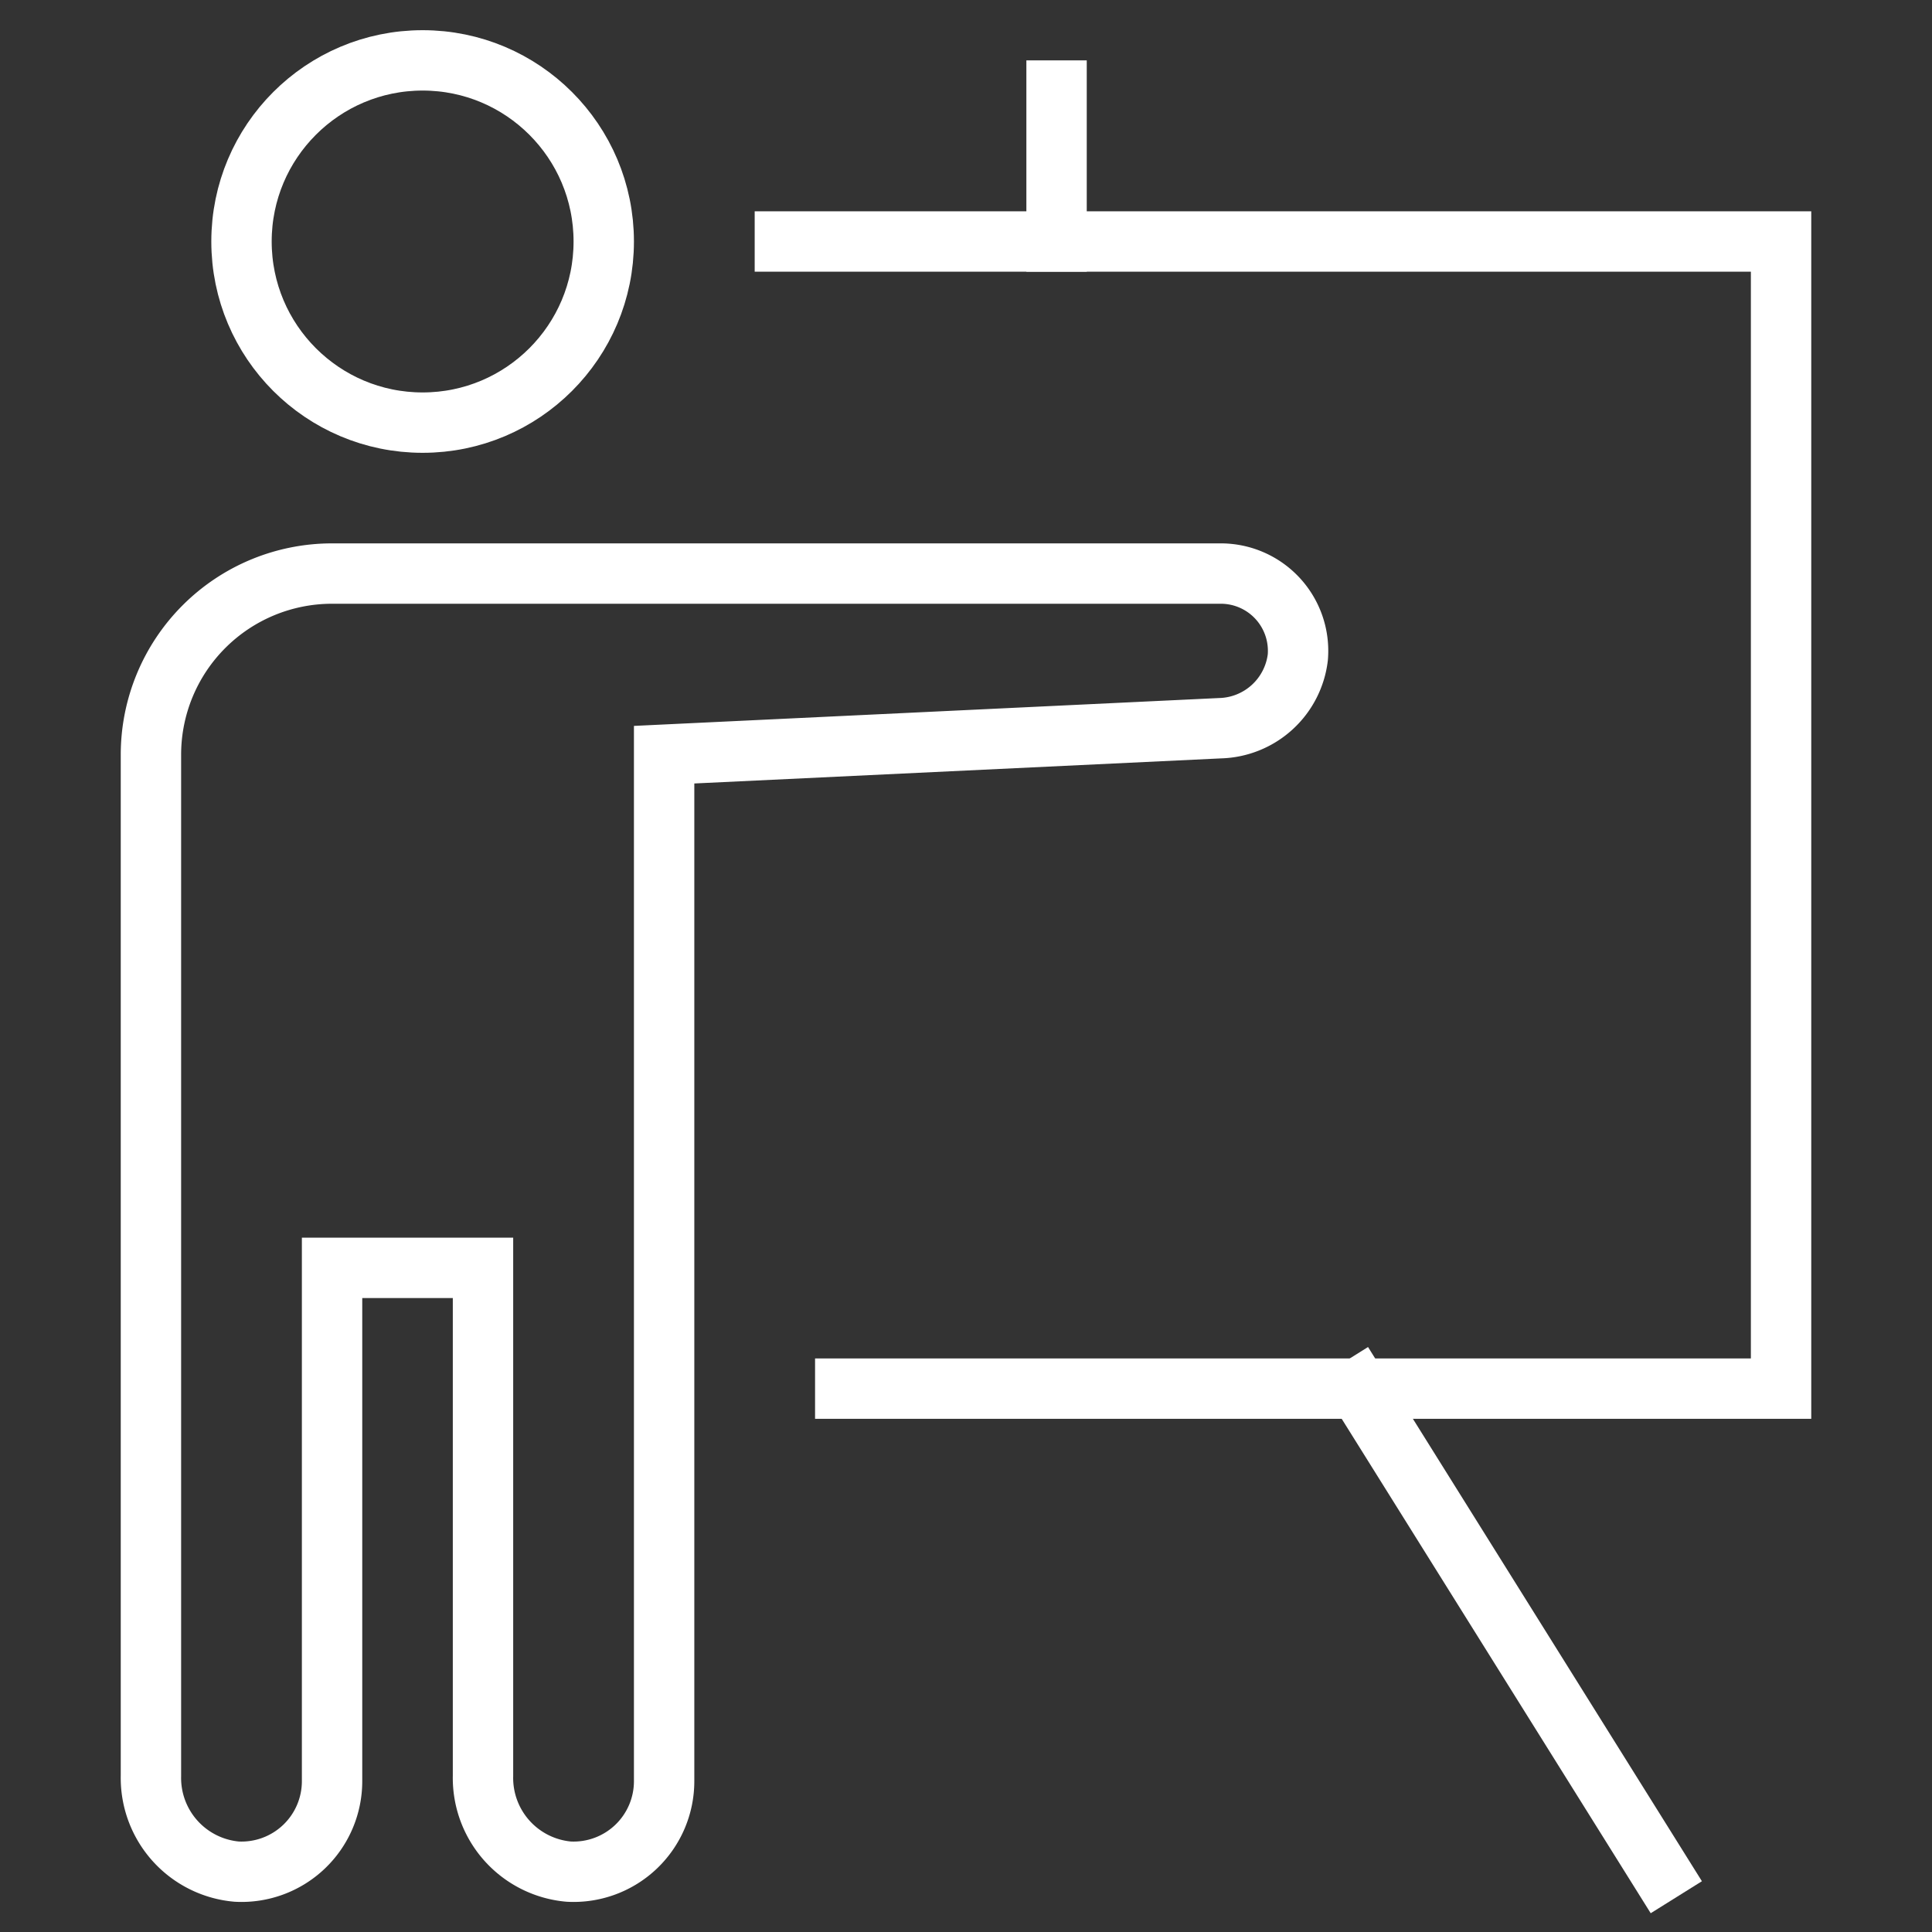
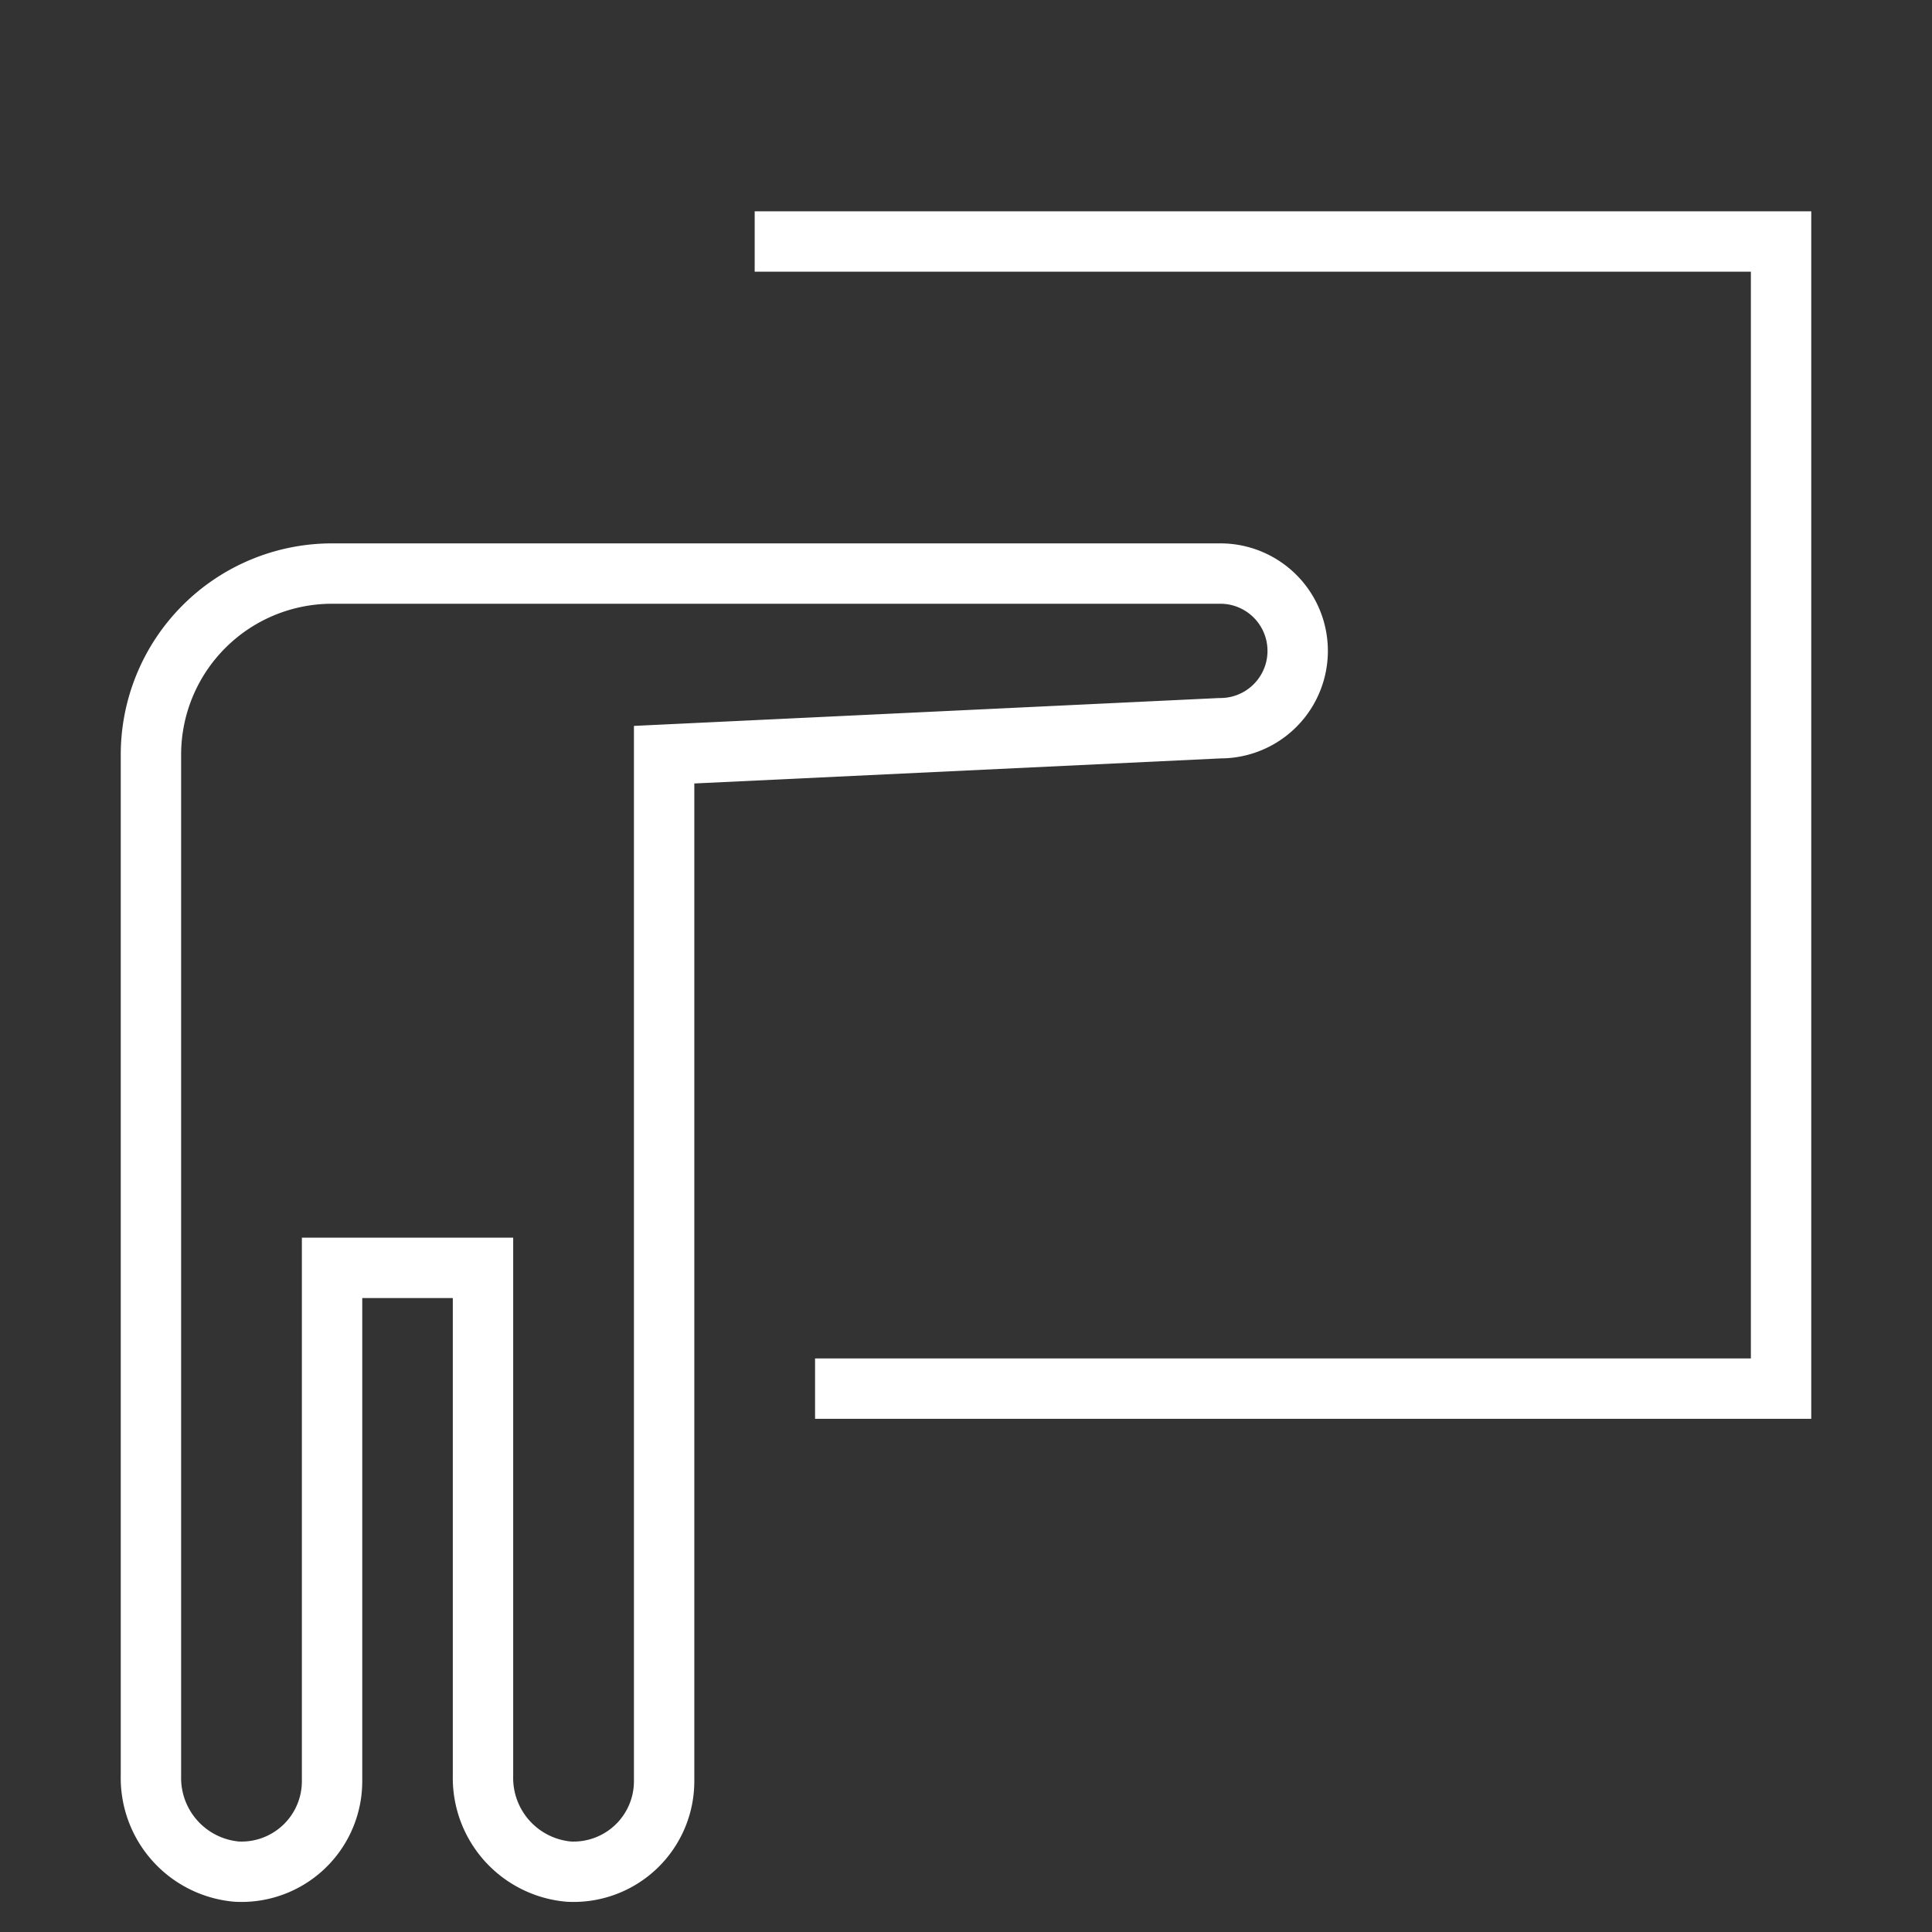
<svg xmlns="http://www.w3.org/2000/svg" height="64" width="64" viewBox="0 0 64 64">
  <rect x="0" y="0" width="64" height="64" fill="#333333" stroke="none" />
  <title>presentation</title>
  <g stroke-linecap="square" stroke-width="2" fill="none" stroke="#ffffff" stroke-linejoin="miter" class="nc-icon-wrapper" stroke-miterlimit="10">
-     <circle cx="14" cy="8" r="6" />
    <polyline points="26 8 59 8 59 46 28 46" stroke="#ffffff" />
-     <line x1="45" y1="46" x2="55" y2="62" data-cap="butt" stroke-linecap="butt" stroke="#ffffff" />
-     <path d="M40.44,19H11a6,6,0,0,0-6,6V58.831A3.115,3.115,0,0,0,7.84,62,3,3,0,0,0,11,59V42h5V58.831A3.115,3.115,0,0,0,18.84,62,3,3,0,0,0,22,59V25l18.412-.877a2.666,2.666,0,0,0,2.579-2.342A2.56,2.56,0,0,0,40.44,19Z" />
-     <line x1="35" y1="8" x2="35" y2="3" stroke="#ffffff" />
+     <path d="M40.44,19H11a6,6,0,0,0-6,6V58.831A3.115,3.115,0,0,0,7.84,62,3,3,0,0,0,11,59V42h5V58.831A3.115,3.115,0,0,0,18.84,62,3,3,0,0,0,22,59V25l18.412-.877A2.56,2.56,0,0,0,40.44,19Z" />
  </g>
</svg>